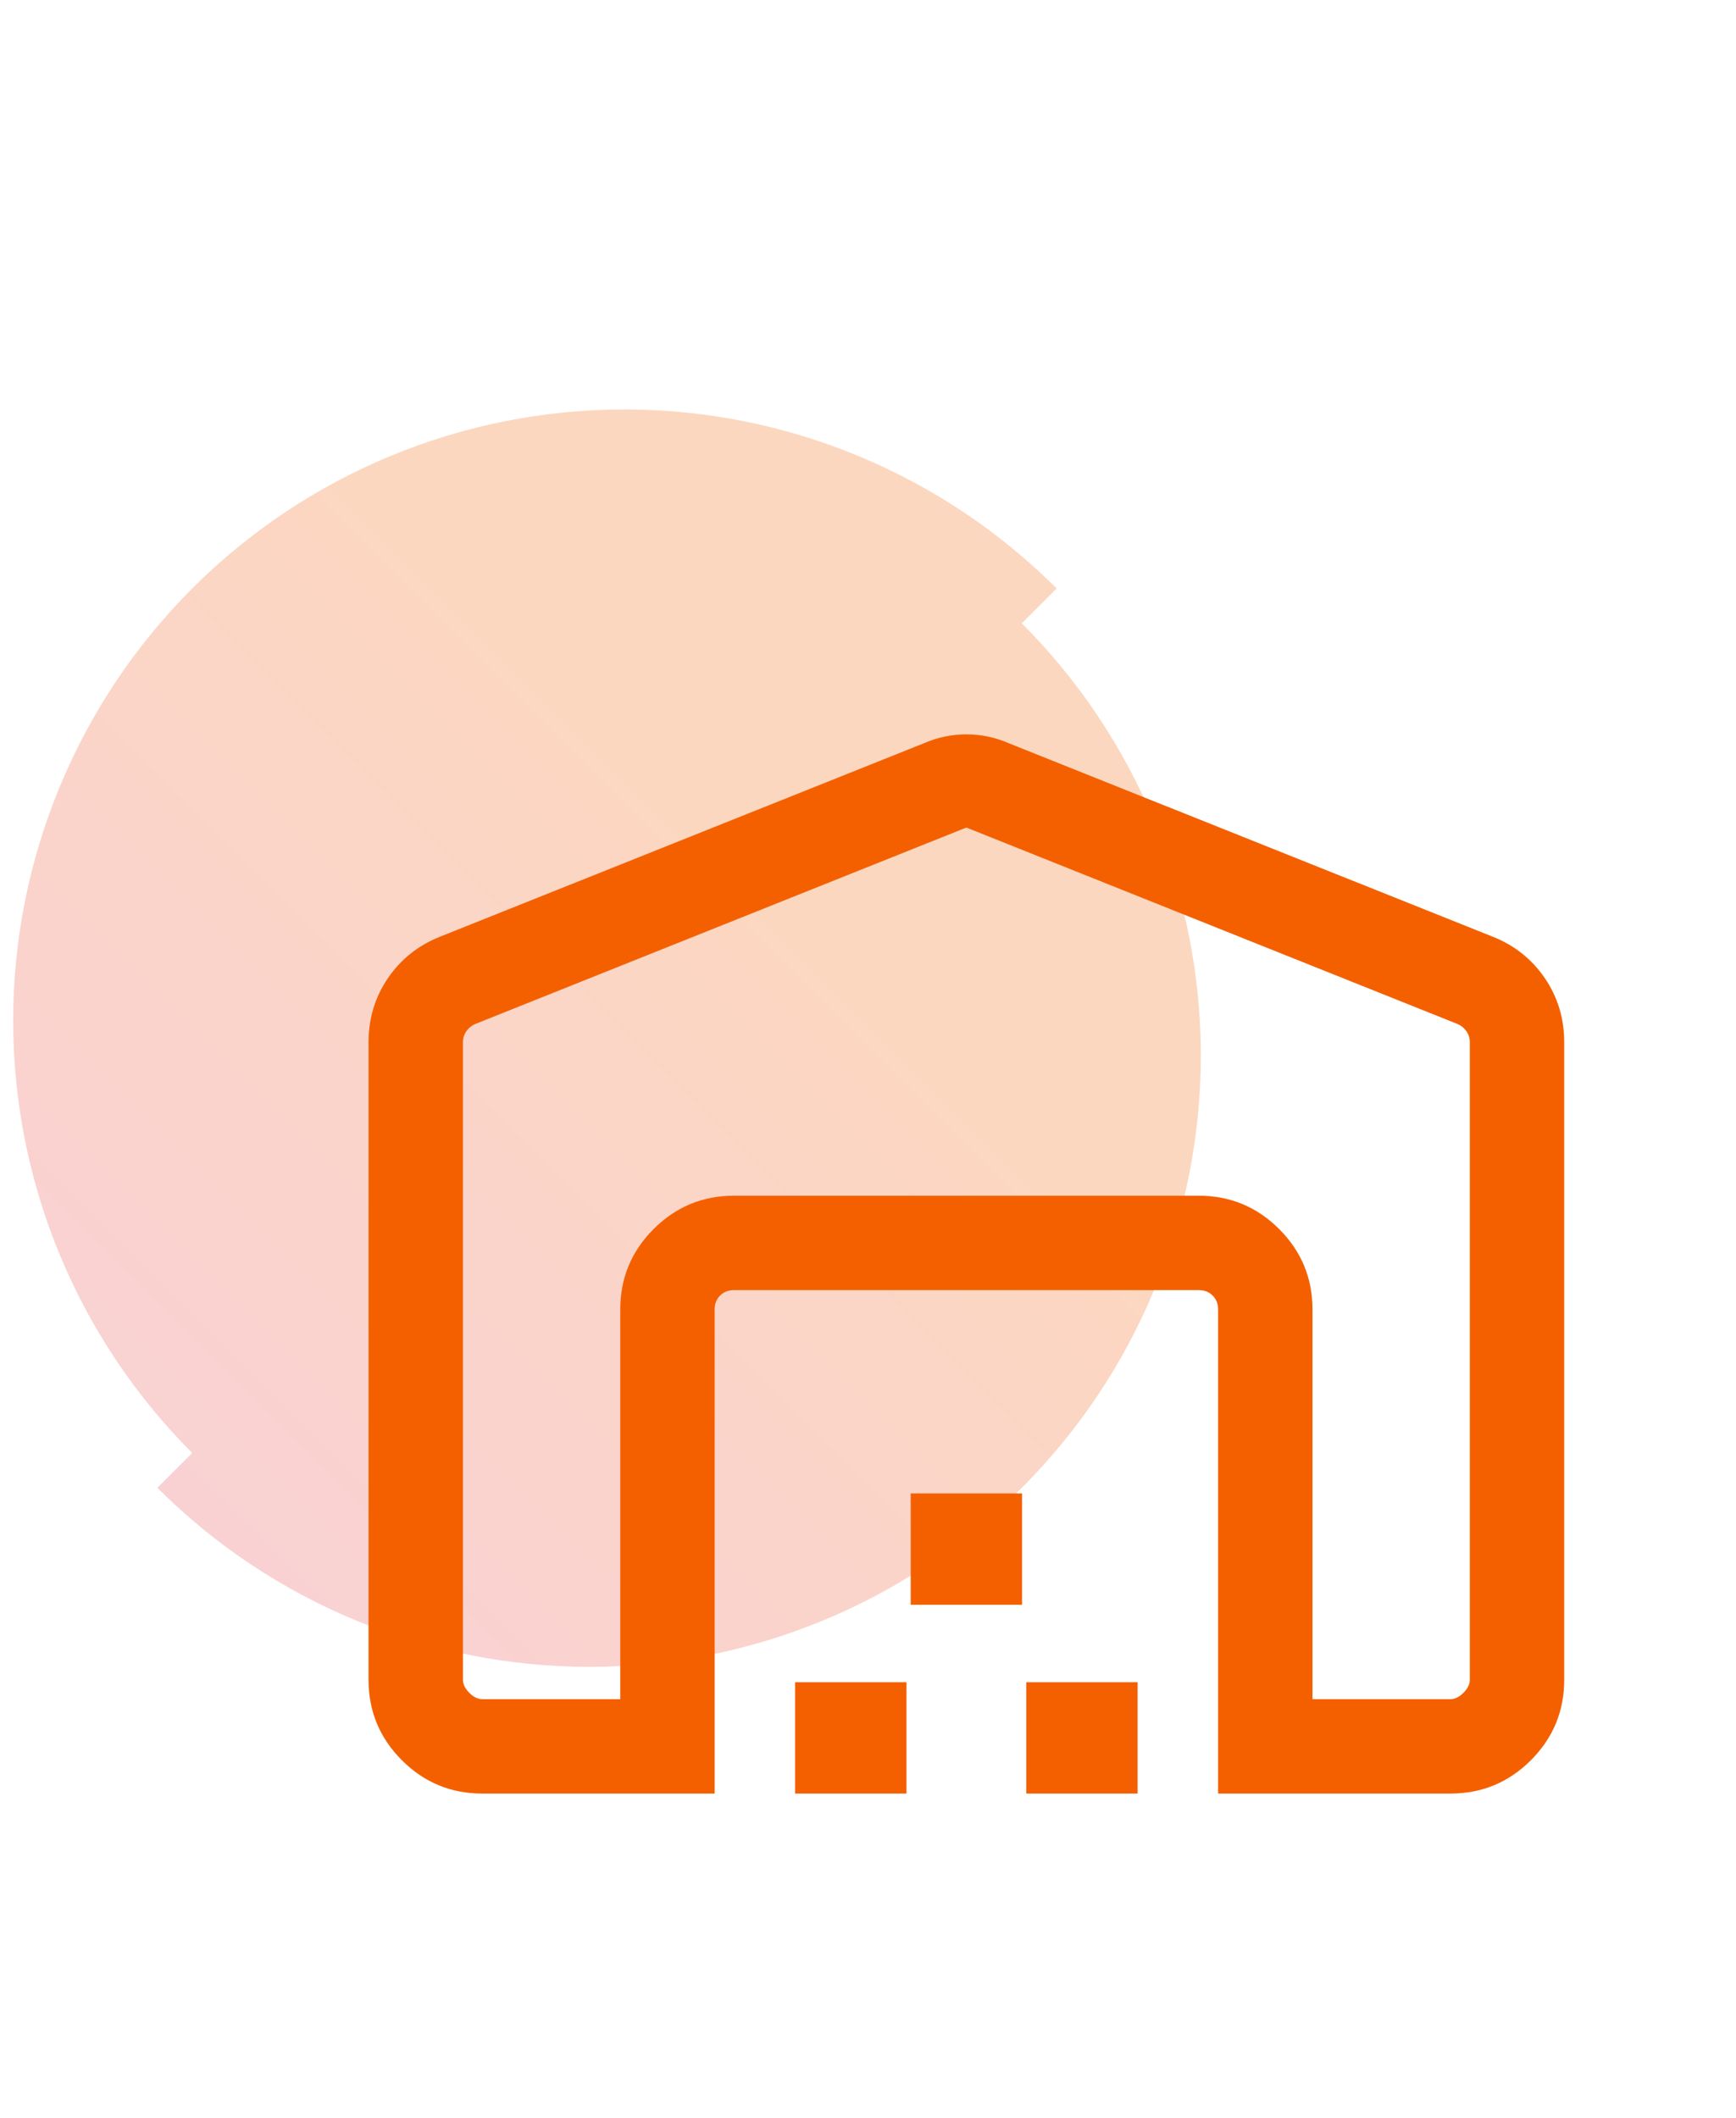
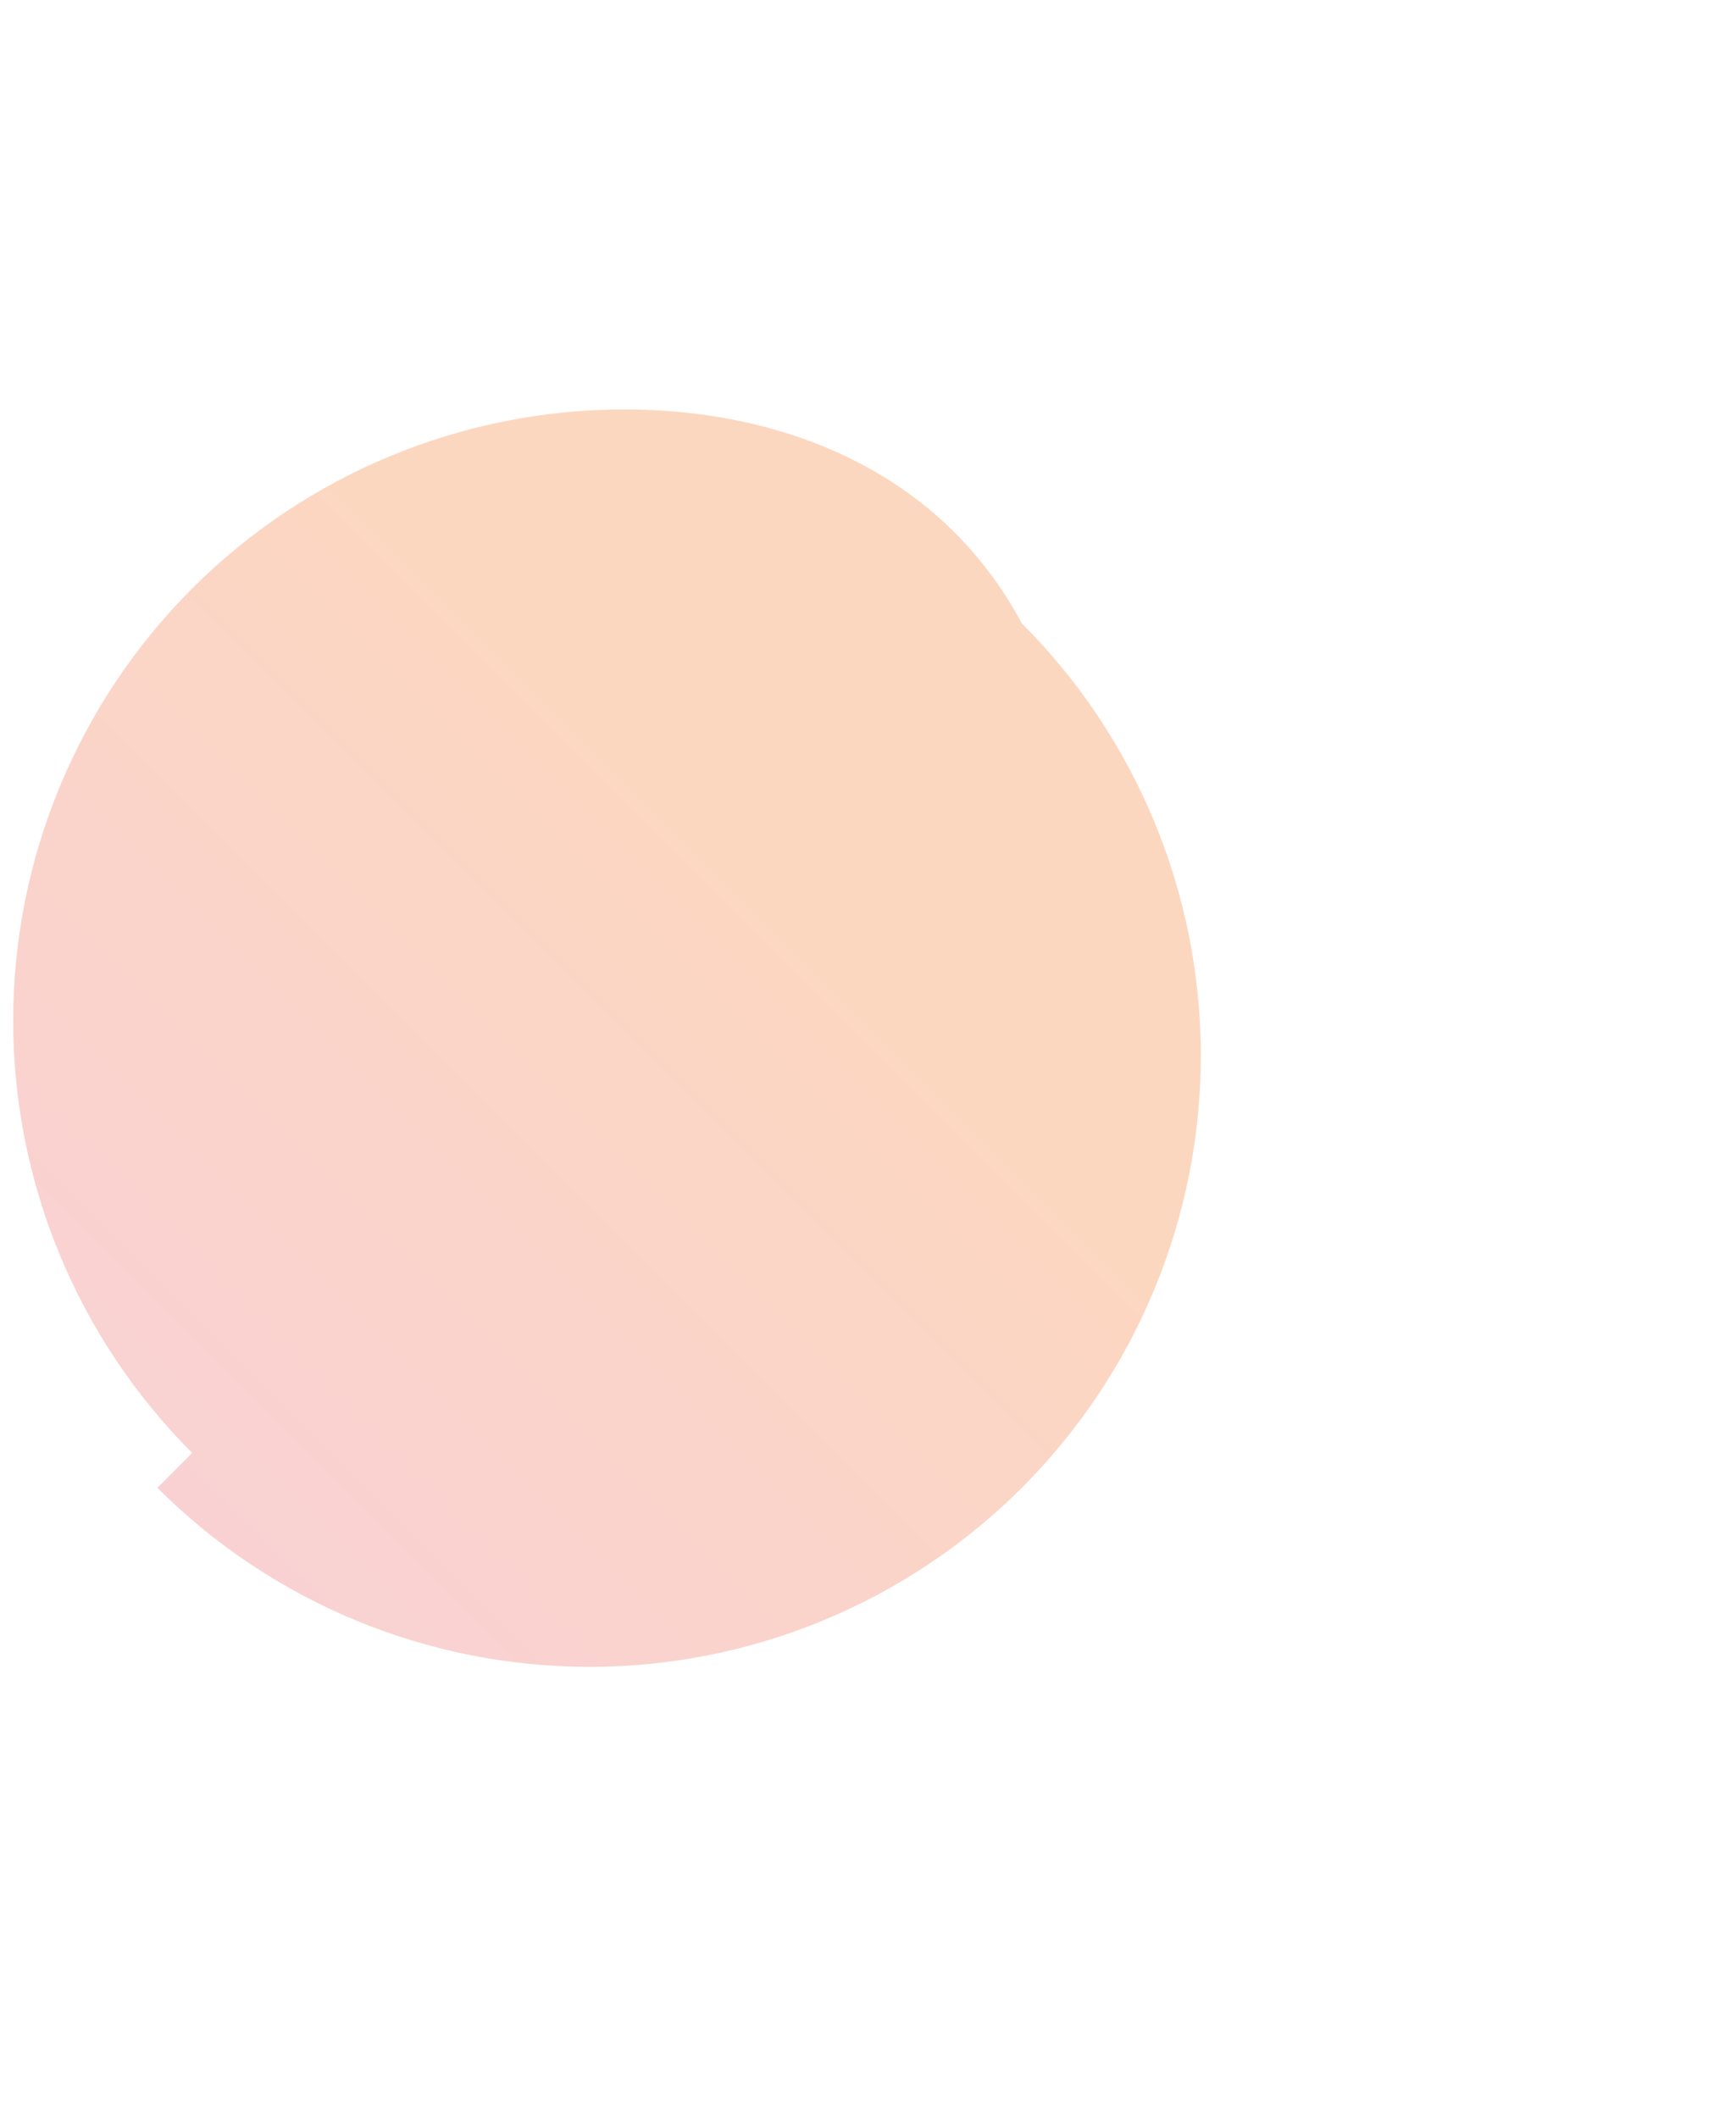
<svg xmlns="http://www.w3.org/2000/svg" width="100" height="122" viewBox="0 0 100 122" fill="none">
-   <path opacity="0.25" d="M0.759 58.795C0.759 68.133 4.469 77.089 11.072 83.692L9.064 85.7C15.667 92.303 24.623 96.013 33.961 96.013C43.3 96.013 52.256 92.303 58.859 85.7C65.462 79.097 69.172 70.141 69.172 60.803C69.172 51.464 65.462 42.508 58.859 35.905L60.867 33.897C54.264 27.294 45.308 23.584 35.969 23.584C26.631 23.584 17.675 27.294 11.072 33.897C4.469 40.501 0.759 49.456 0.759 58.795Z" fill="url(#paint0_linear_3331_2229)" />
+   <path opacity="0.25" d="M0.759 58.795C0.759 68.133 4.469 77.089 11.072 83.692L9.064 85.7C15.667 92.303 24.623 96.013 33.961 96.013C43.3 96.013 52.256 92.303 58.859 85.7C65.462 79.097 69.172 70.141 69.172 60.803C69.172 51.464 65.462 42.508 58.859 35.905C54.264 27.294 45.308 23.584 35.969 23.584C26.631 23.584 17.675 27.294 11.072 33.897C4.469 40.501 0.759 49.456 0.759 58.795Z" fill="url(#paint0_linear_3331_2229)" />
  <mask id="mask0_3331_2229" style="mask-type:alpha" maskUnits="userSpaceOnUse" x="12" y="29" width="88" height="87">
    <rect x="12.167" y="29" width="87" height="87" fill="#D9D9D9" />
  </mask>
  <g mask="url(#mask0_3331_2229)">
-     <path d="M55.667 47.669L27.363 58.989C27.154 59.082 26.986 59.222 26.859 59.408C26.731 59.594 26.667 59.803 26.667 60.035V96.759C26.667 97.015 26.789 97.264 27.033 97.509C27.277 97.753 27.527 97.875 27.782 97.875H35.729V75.428C35.729 73.62 36.369 72.075 37.65 70.795C38.93 69.515 40.475 68.875 42.282 68.875H69.051C70.859 68.875 72.403 69.515 73.684 70.795C74.964 72.075 75.604 73.62 75.604 75.428V97.875H83.551C83.807 97.875 84.056 97.753 84.3 97.509C84.545 97.264 84.667 97.015 84.667 96.759V60.035C84.667 59.803 84.603 59.594 84.475 59.408C84.347 59.222 84.179 59.082 83.97 58.989L55.667 47.669ZM21.229 96.759V60.035C21.229 58.664 21.602 57.433 22.348 56.34C23.094 55.249 24.092 54.454 25.343 53.957L53.227 42.81C54.003 42.471 54.816 42.301 55.667 42.301C56.517 42.301 57.331 42.471 58.106 42.81L85.991 53.957C87.241 54.454 88.239 55.249 88.985 56.34C89.731 57.433 90.104 58.664 90.104 60.035V96.759C90.104 98.567 89.464 100.111 88.184 101.392C86.903 102.672 85.359 103.312 83.551 103.312H70.167V75.428C70.167 75.102 70.062 74.835 69.853 74.626C69.644 74.417 69.377 74.312 69.051 74.312H42.282C41.957 74.312 41.689 74.417 41.48 74.626C41.271 74.835 41.167 75.102 41.167 75.428V103.312H27.782C25.975 103.312 24.43 102.672 23.149 101.392C21.869 100.111 21.229 98.567 21.229 96.759ZM45.802 103.312V96.899H52.216V103.312H45.802ZM52.46 92.437V86.024H58.873V92.437H52.46ZM59.118 103.312V96.899H65.531V103.312H59.118Z" fill="#F46000" />
-   </g>
+     </g>
  <defs>
    <linearGradient id="paint0_linear_3331_2229" x1="60.867" y1="33.897" x2="9.064" y2="85.7" gradientUnits="userSpaceOnUse">
      <stop offset="0.298" stop-color="#F46000" />
      <stop offset="1" stop-color="#E84952" />
    </linearGradient>
  </defs>
</svg>